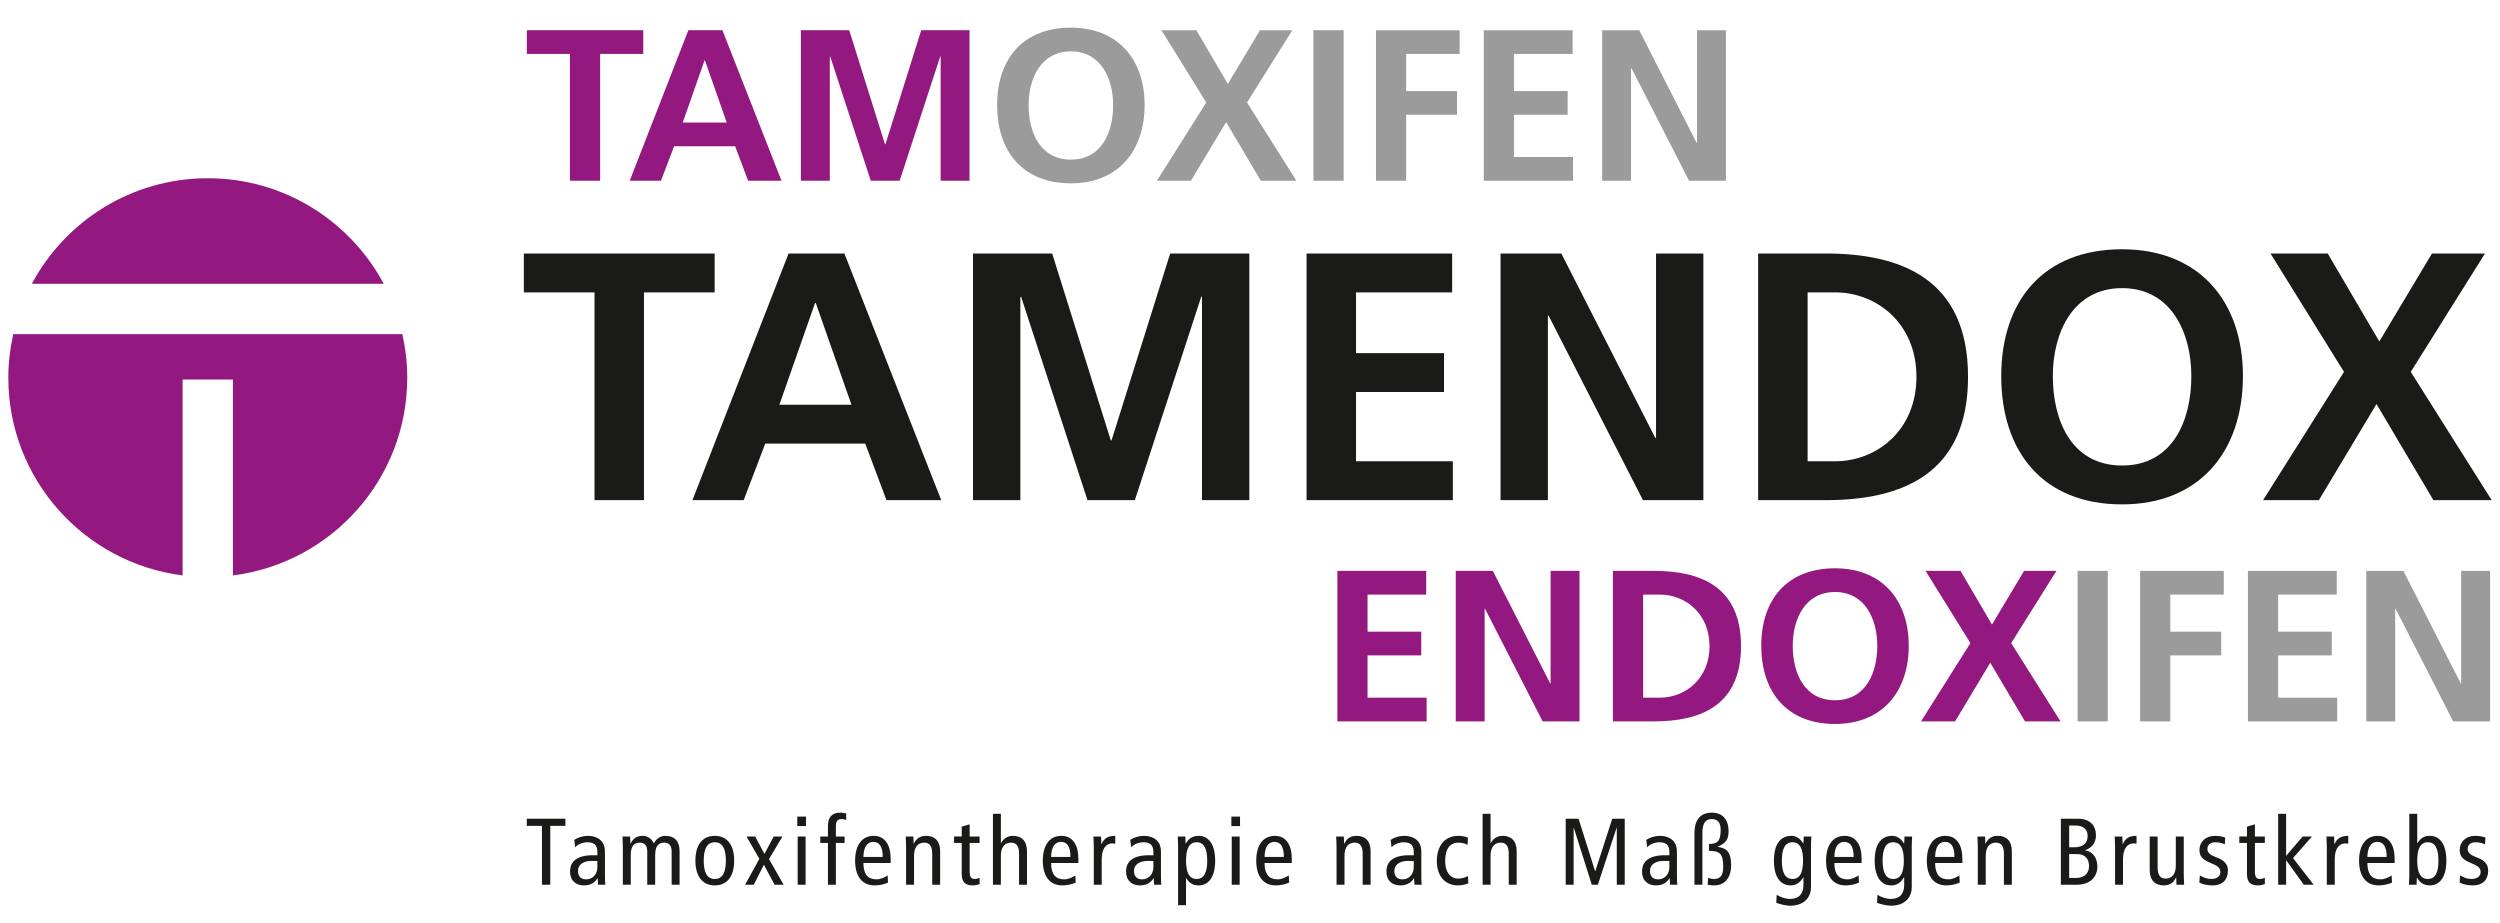
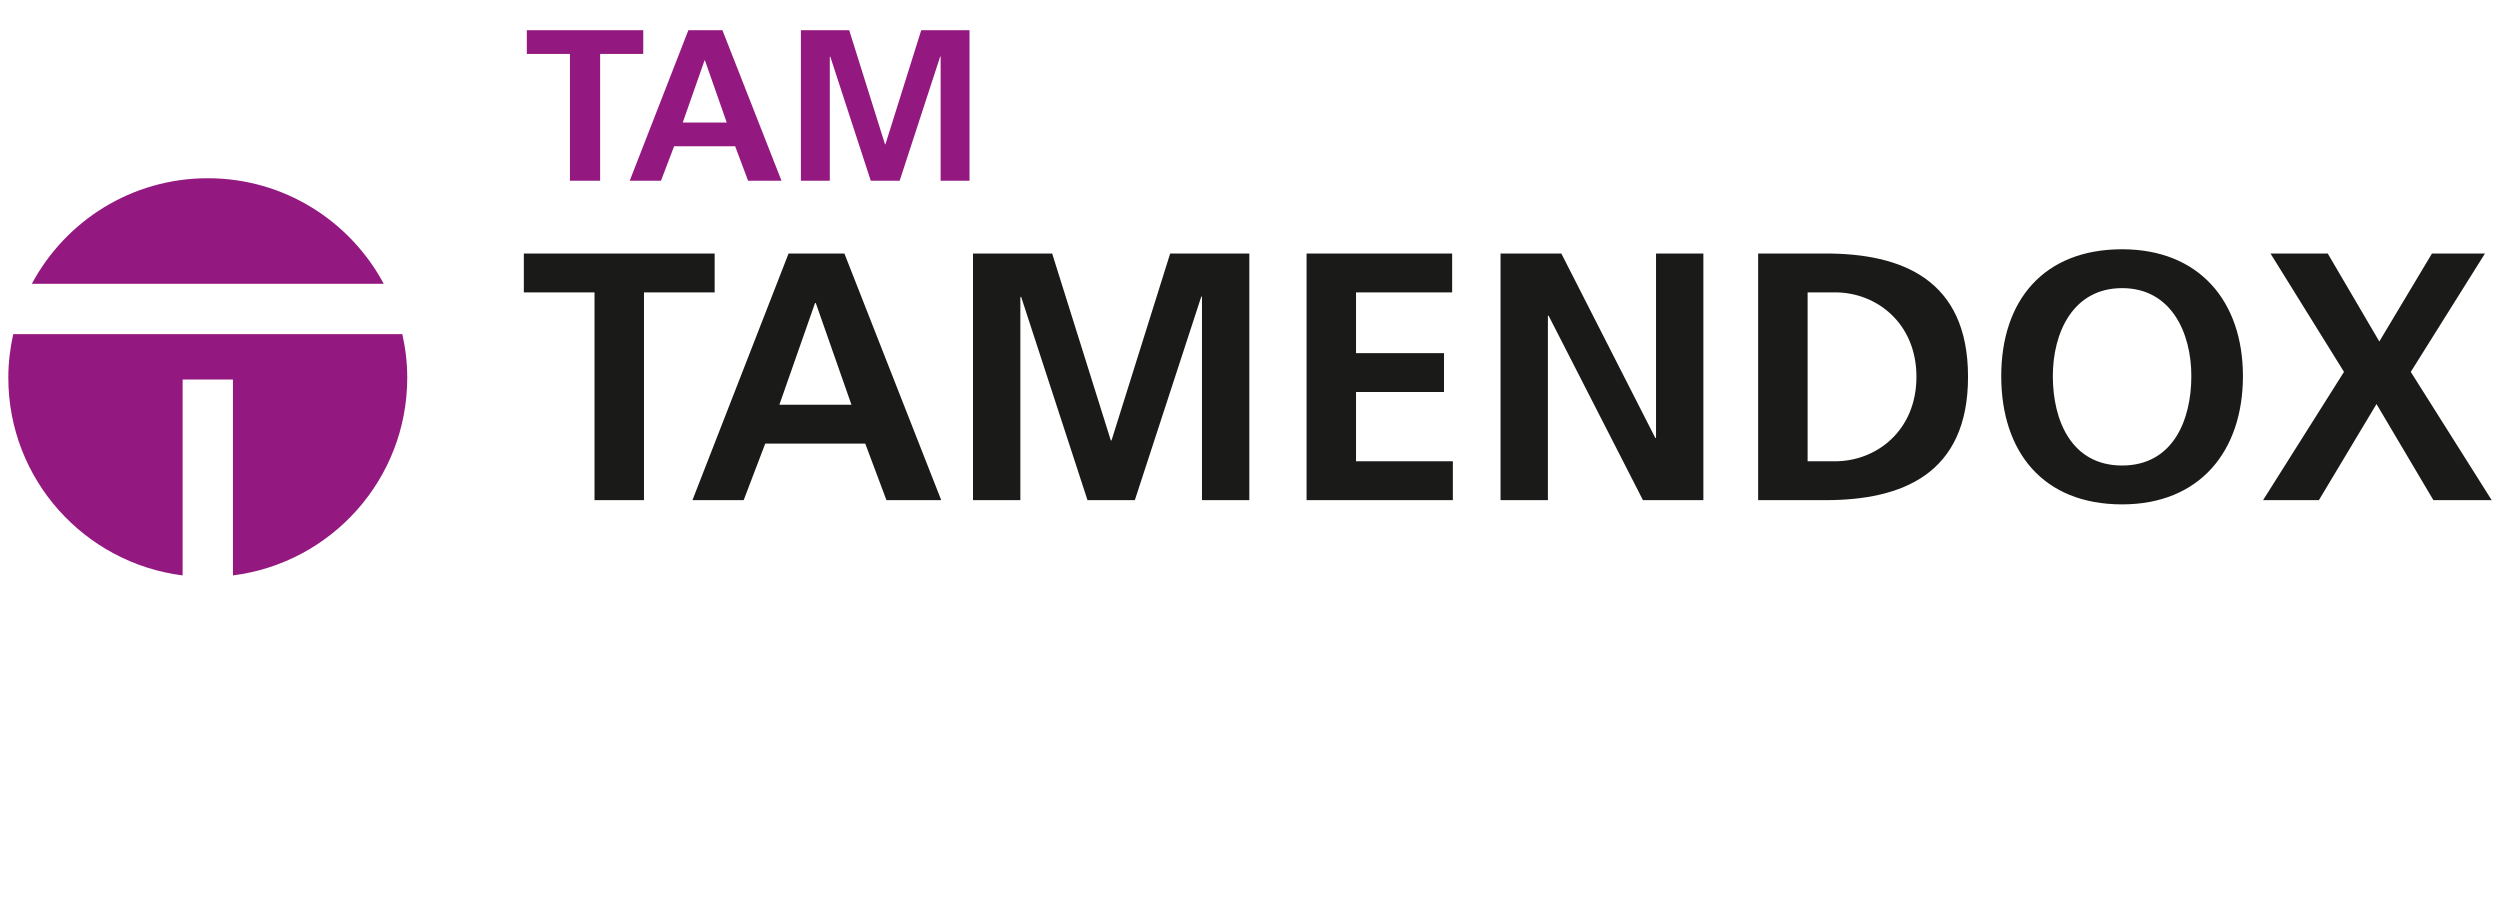
<svg xmlns="http://www.w3.org/2000/svg" version="1.1" id="Ebene_1" x="0px" y="0px" width="780px" height="288px" viewBox="0 0 780 288" enable-background="new 0 0 780 288" xml:space="preserve">
  <g>
    <g>
      <path fill="#1A1A18" d="M706.079,156.044h17.417l17.973-29.985l17.749,29.985h18.188l-25.245-40.017l23.15-36.935h-16.534    l-16.429,27.452l-16.095-27.452h-17.86l22.932,36.935L706.079,156.044z M640.483,117.35c0-13.561,6.281-27.453,21.609-27.453    c15.321,0,21.606,13.892,21.606,27.453c0,13.89-5.845,27.891-21.606,27.891C646.325,145.24,640.483,131.24,640.483,117.35     M624.386,117.35c0,23.591,13.011,40.018,37.707,40.018c24.362,0,37.702-16.757,37.702-40.018    c0-23.264-13.562-39.579-37.702-39.579C637.616,77.771,624.386,93.755,624.386,117.35 M563.976,91.221h8.596    c12.9,0,25.357,9.592,25.357,26.349c0,16.758-12.457,26.348-25.357,26.348h-8.596V91.221z M548.541,156.044h21.054    c23.594,0,44.432-7.937,44.432-38.474c0-30.538-20.838-38.477-44.432-38.477h-21.054V156.044z M468.171,156.044h14.773V98.499    h0.221l29.436,57.545h18.852V79.093h-14.771v57.55h-0.222l-29.325-57.55h-18.963V156.044z M407.65,156.044h45.639v-12.126H423.08    v-21.609h27.453v-12.126H423.08V91.221h29.989V79.093H407.65V156.044z M303.577,156.044h14.774V92.763l0.219-0.22l20.727,63.5    h14.772l20.728-63.5h0.221v63.5h14.771V79.093h-24.694l-18.301,58.322h-0.222l-18.3-58.322h-24.695V156.044z M216.044,156.044    h15.985l6.725-17.637h31.202l6.614,17.637h17.089l-30.209-76.951h-17.417L216.044,156.044z M265.655,126.279h-22.489L254.3,94.527    h0.221L265.655,126.279z M185.488,156.044h15.435V91.221h22.05V79.093h-59.535v12.128h22.05V156.044z" />
      <path fill="#931980" d="M4.13,104.248c-0.978,4.383-1.535,8.918-1.535,13.597c0,31.704,23.729,57.816,54.382,61.683v-61.11h15.702    v61.11c30.657-3.866,54.382-29.979,54.382-61.683c0-4.678-0.558-9.214-1.535-13.597H4.13z M119.727,88.545    C109.249,68.95,88.603,55.609,64.83,55.609c-23.777,0-44.419,13.341-54.9,32.937H119.727z" />
-       <path fill="#9B9B9B" d="M499.873,56.39h9.016V21.272h0.135l17.961,35.117h11.504V9.434h-9.014v35.117h-0.136L511.444,9.434    h-11.571V56.39z M462.938,56.39h27.854v-7.401h-18.435V35.805h16.751v-7.402h-16.751v-11.57h18.298V9.434h-27.718V56.39z     M429.303,56.39h9.419V35.805h15.876v-7.402h-15.876v-11.57h16.685V9.434h-26.104V56.39z M409.794,56.39h9.417V9.432h-9.417V56.39    z M360.954,56.39h10.627l10.966-18.299l10.831,18.299h11.101l-15.406-24.421l14.13-22.535h-10.091l-10.026,16.75l-9.821-16.75    h-10.899l13.993,22.535L360.954,56.39z M320.925,32.776c0-8.273,3.834-16.75,13.185-16.75c9.351,0,13.187,8.477,13.187,16.75    c0,8.477-3.565,17.02-13.187,17.02C324.491,49.796,320.925,41.253,320.925,32.776 M311.104,32.776    c0,14.395,7.938,24.42,23.006,24.42c14.869,0,23.009-10.227,23.009-24.42s-8.275-24.149-23.009-24.149    C319.175,8.626,311.104,18.381,311.104,32.776" />
    </g>
    <path fill="#931980" d="M249.885,56.39h9.014V17.773l0.135-0.134l12.646,38.75h9.015l12.647-38.75h0.134v38.75h9.015V9.432h-15.069   l-11.167,35.587h-0.135L264.953,9.432h-15.068V56.39z M196.47,56.39h9.755l4.104-10.765h19.039l4.035,10.765h10.428L225.397,9.432   h-10.628L196.47,56.39z M226.744,38.226h-13.725l6.796-19.375h0.134L226.744,38.226z M177.824,56.39h9.418V16.833h13.454V9.432   h-36.328v7.401h13.456V56.39z" />
-     <path fill="#9B9B9B" d="M648.207,225.07h9.417v-46.957h-9.417V225.07z M667.715,178.113v46.957h9.417v-20.586h15.876v-7.399   h-15.876v-11.571h16.688v-7.4H667.715z M701.351,178.113v46.957h27.854v-7.398h-18.434v-13.188h16.75v-7.399h-16.75v-11.571h18.298   v-7.4H701.351z M767.886,178.113v35.115h-0.136l-17.893-35.115h-11.571v46.957h9.015v-35.119h0.135l17.961,35.119h11.506v-46.957   H767.886z" />
    <g>
-       <path fill="#931980" d="M599.366,225.07h10.629l10.966-18.298l10.83,18.298h11.101l-15.405-24.42l14.127-22.537H631.52    l-10.021,16.75l-9.822-16.75h-10.898l13.993,22.537L599.366,225.07z M559.335,201.457c0-8.275,3.836-16.752,13.188-16.752    s13.188,8.477,13.188,16.752c0,8.478-3.567,17.02-13.188,17.02C562.903,218.477,559.335,209.935,559.335,201.457 M549.515,201.457    c0,14.396,7.938,24.421,23.008,24.421c14.867,0,23.008-10.227,23.008-24.421c0-14.196-8.275-24.151-23.008-24.151    C557.59,177.306,549.515,187.061,549.515,201.457 M512.65,185.512h5.244c7.874,0,15.476,5.855,15.476,16.081    c0,10.223-7.602,16.077-15.476,16.077h-5.244V185.512z M503.233,225.07h12.849c14.396,0,27.111-4.844,27.111-23.478    c0-18.635-12.715-23.479-27.111-23.479h-12.849V225.07z M454.19,225.07h9.016v-35.117h0.133l17.963,35.117h11.503v-46.957h-9.015    v35.117h-0.133l-17.897-35.117H454.19V225.07z M417.257,225.07h27.852v-7.4h-18.435v-13.186h16.752v-7.401h-16.752v-11.571h18.301    v-7.398h-27.718V225.07z" />
-       <path fill="#1A1A18" d="M767.406,275.361c1.089,0.561,2.504,0.883,4.071,0.883c3.451,0,4.839-2.062,4.839-4.659    c0-1.86-1.15-3.101-2.977-3.841l-0.888-0.353c-1.655-0.649-2.542-1.329-2.542-2.54c0-1.181,0.855-2.065,2.48-2.065    c1.126,0,2.185,0.295,2.953,0.648l0.118-2.121c-0.855-0.326-1.945-0.531-3.187-0.531c-2.924,0-4.84,1.884-4.84,4.367    c0,1.918,0.795,2.894,2.949,3.867l1.653,0.736c1.388,0.62,1.921,1.329,1.921,2.361c0,1.152-0.978,2.126-2.866,2.126    c-1.24,0-2.421-0.442-3.54-1.119L767.406,275.361z M751.703,273.263c0,0.918-0.09,1.86-0.118,2.776h2.386l0.091-2.209h0.057    c0.649,1.179,1.774,2.414,3.959,2.414c3.102,0,5.191-2.533,5.191-7.731c0-5.195-2.09-7.73-5.191-7.73    c-1.712,0-2.835,0.68-3.839,2.271h-0.061v-9.148h-2.475V273.263z M754.178,268.513c0-3.778,1.033-5.727,3.309-5.727    c2.274,0,3.307,1.948,3.307,5.727c0,3.78-1.032,5.728-3.307,5.728C755.211,274.24,754.178,272.293,754.178,268.513     M738.622,267.365c0.061-3.516,1.477-4.699,3.073-4.699c1.979,0,2.952,1.567,2.952,4.699H738.622z M747.124,269.248v-1.325    c0-4.429-1.887-7.141-5.282-7.141c-3.751,0-5.814,3.008-5.814,7.73c0,4.726,2.063,7.731,6.05,7.731    c1.507,0,3.043-0.322,4.222-0.883l-0.12-2.24c-0.854,0.62-2.209,1.24-3.451,1.24c-2.746,0-4.105-1.627-4.105-5.113H747.124z     M725.965,276.039h2.475v-7.968c0-3.277,1.357-4.931,3.275-4.931c0.324,0,0.65,0.029,0.944,0.088v-2.446    c-2.213,0-3.482,0.736-4.279,2.563h-0.058l-0.091-2.356h-2.386c0.028,1.061,0.119,2.154,0.119,3.244V276.039z M713.268,267.036    v-13.132h-2.479v22.135h2.479v-7.587h0.06l5.461,7.587h3.069l-6.436-8.325l5.904-6.725h-2.894L713.268,267.036z M706.627,273.858    c-0.475,0.205-0.918,0.382-1.534,0.382c-1.124,0-1.564-0.647-1.564-2.361v-8.888h3.099v-2.002h-3.099v-3.808l-2.477,0.737v3.07    h-2.393v2.002h2.393v9.687c0,2.655,1.207,3.566,3.479,3.566c0.68,0,1.508-0.177,2.097-0.382V273.858z M686.202,275.361    c1.091,0.561,2.508,0.883,4.073,0.883c3.453,0,4.838-2.062,4.838-4.659c0-1.86-1.15-3.101-2.978-3.841l-0.888-0.353    c-1.654-0.649-2.538-1.329-2.538-2.54c0-1.181,0.854-2.065,2.48-2.065c1.122,0,2.186,0.295,2.953,0.648l0.117-2.121    c-0.856-0.326-1.948-0.531-3.189-0.531c-2.922,0-4.838,1.884-4.838,4.367c0,1.918,0.797,2.894,2.949,3.867l1.652,0.736    c1.391,0.62,1.922,1.329,1.922,2.361c0,1.152-0.975,2.126-2.866,2.126c-1.24,0-2.421-0.442-3.538-1.119L686.202,275.361z     M681.329,260.989h-2.477v9.062c0,2.717-1.239,4.072-3.191,4.072c-1.593,0-2.479-1.033-2.479-3.423v-9.711h-2.475v10.447    c0,3.307,1.768,4.808,4.396,4.808c1.741,0,3.011-0.734,3.81-2.446h0.06l0.086,2.241h2.391c-0.029-1.062-0.12-2.154-0.12-3.247    V260.989z M659.903,276.039h2.477v-7.968c0-3.277,1.355-4.931,3.277-4.931c0.323,0,0.648,0.029,0.942,0.088v-2.446    c-2.214,0-3.481,0.736-4.277,2.563h-0.062l-0.086-2.356h-2.391c0.031,1.061,0.119,2.154,0.119,3.244V276.039z M645.582,266.477    h2.512c2.512,0,3.692,1.621,3.692,3.749c0,1.949-1.209,3.692-3.986,3.692h-2.218V266.477z M645.582,257.562h1.982    c2.717,0,3.777,1.476,3.777,3.246c0,2.215-1.328,3.546-4.222,3.546h-1.538V257.562z M642.99,276.039h4.958    c4.484,0,6.433-2.772,6.433-5.635c0-2.896-1.591-4.784-3.836-5.109v-0.058c2.064-0.589,3.392-2.331,3.392-4.577    c0-3.039-1.738-5.22-5.723-5.22h-5.224V276.039z M617.073,276.039h2.477v-9.062c0-2.717,1.242-4.075,3.188-4.075    c1.597,0,2.483,1.036,2.483,3.426v9.711h2.475V265.59c0-3.305-1.769-4.808-4.395-4.808c-1.744,0-3.015,0.736-3.812,2.446h-0.058    l-0.091-2.239h-2.386c0.029,1.061,0.117,2.154,0.117,3.244V276.039z M603.758,267.365c0.06-3.516,1.478-4.699,3.072-4.699    c1.978,0,2.953,1.567,2.953,4.699H603.758z M612.26,269.248v-1.325c0-4.429-1.887-7.141-5.282-7.141    c-3.751,0-5.813,3.008-5.813,7.73c0,4.726,2.062,7.731,6.051,7.731c1.503,0,3.039-0.322,4.218-0.883l-0.117-2.24    c-0.853,0.62-2.212,1.24-3.451,1.24c-2.749,0-4.106-1.627-4.106-5.113H612.26z M596.469,263.732c0-0.914,0.088-1.858,0.116-2.743    h-2.388l-0.089,2.181h-0.06c-0.825-1.444-2.185-2.388-3.689-2.388c-3.368,0-5.459,2.535-5.459,7.73    c0,5.198,2.091,7.731,5.191,7.731c1.655,0,2.984-0.823,3.957-2.533h0.06v2.356c0,2.601-1.179,4.4-4.222,4.4    c-1.359,0-3.072-0.588-4.132-1.298l-0.119,2.509c1.093,0.44,3.128,0.913,4.398,0.913c3.307,0,6.435-1.737,6.435-5.903V263.732z     M587.375,268.513c0-3.778,1.035-5.727,3.309-5.727c2.274,0,3.307,1.948,3.307,5.727c0,3.78-1.032,5.728-3.307,5.728    C588.41,274.24,587.375,272.293,587.375,268.513 M572.32,267.365c0.061-3.516,1.479-4.699,3.073-4.699    c1.979,0,2.954,1.567,2.954,4.699H572.32z M580.822,269.248v-1.325c0-4.429-1.885-7.141-5.281-7.141    c-3.75,0-5.812,3.008-5.812,7.73c0,4.726,2.062,7.731,6.05,7.731c1.505,0,3.039-0.322,4.22-0.883l-0.121-2.24    c-0.854,0.62-2.21,1.24-3.449,1.24c-2.749,0-4.108-1.627-4.108-5.113H580.822z M565.031,263.732c0-0.914,0.088-1.858,0.119-2.743    h-2.389l-0.088,2.181h-0.058c-0.828-1.444-2.186-2.388-3.692-2.388c-3.368,0-5.46,2.535-5.46,7.73    c0,5.198,2.092,7.731,5.193,7.731c1.653,0,2.982-0.823,3.959-2.533h0.058v2.356c0,2.601-1.183,4.4-4.225,4.4    c-1.357,0-3.069-0.588-4.129-1.298l-0.119,2.509c1.091,0.44,3.128,0.913,4.398,0.913c3.306,0,6.432-1.737,6.432-5.903V263.732z     M555.94,268.513c0-3.778,1.033-5.727,3.308-5.727c2.273,0,3.309,1.948,3.309,5.727c0,3.78-1.035,5.728-3.309,5.728    C556.974,274.24,555.94,272.293,555.94,268.513 M528.67,276.039h2.475v-15.88c0-2.305,0.325-4.605,2.954-4.605    c1.949,0,2.745,1.24,2.745,3.365c0,3.482-0.972,4.398-3.658,4.398v2.126c3.189,0.149,4.456,0.561,4.456,4.989    c0,2.953-1.122,3.808-2.805,3.808c-0.884,0-1.446-0.177-1.919-0.354l-0.119,2.152c0.532,0.117,1.27,0.205,1.979,0.205    c3.836,0,5.34-3.006,5.34-6.224c0-4.339-1.504-5.463-4.218-5.787v-0.058c2.714-1.123,3.421-2.423,3.421-4.873    c0-3.275-1.589-5.753-5.223-5.753c-3.926,0-5.429,2.654-5.429,6.402V276.039z M520.848,270.548c0,2.069-1.359,3.813-3.516,3.813    c-1.712,0-2.538-1.034-2.538-2.631c0-1.741,1.388-3.13,4.311-3.13c0.68,0,1.3,0,1.743,0.061V270.548z M513.907,264.349    c0.858-0.943,2.332-1.562,3.869-1.562c1.034,0,2.008,0.267,2.509,0.941c0.472,0.651,0.562,1.301,0.562,2.426v0.68h-1.448    c-5.168,0-7.082,2.15-7.082,5.076c0,2.894,1.856,4.335,4.337,4.335c2.303,0,3.545-1.088,4.222-2.237h0.059l0.146,2.032h2.243    c-0.058-0.531-0.119-1.417-0.119-2.302v-7.851c0-2.127-0.649-3.044-1.296-3.69c-0.474-0.471-1.801-1.414-4.015-1.414    c-1.478,0-3.015,0.442-4.25,1.237L513.907,264.349z M488.497,276.039h2.477v-17.771h0.057l5.61,17.771h1.89l5.845-17.771h0.062    v17.771h2.477V255.44h-3.896l-5.284,16.379h-0.059l-5.167-16.379h-4.011V276.039z M462.577,276.039h2.479v-9.062    c0-2.717,1.24-4.075,3.189-4.075c1.593,0,2.48,1.036,2.48,3.426v9.711h2.477V265.59c0-3.305-1.77-4.808-4.395-4.808    c-1.743,0-3.043,1.002-3.692,2.271h-0.06v-9.148h-2.479V276.039z M458.002,261.366c-0.797-0.379-1.949-0.584-2.981-0.584    c-4.193,0-6.728,3.008-6.728,7.881c0,4.25,2.181,7.581,6.666,7.581c1.094,0,2.423-0.322,3.159-0.646l-0.116-2.271    c-0.858,0.442-1.86,0.796-3.043,0.796c-2.419,0-4.072-1.979-4.072-5.46c0-4.077,1.713-5.761,4.134-5.761    c1.15,0,2.008,0.238,2.862,0.709L458.002,261.366z M441.09,270.548c0,2.069-1.357,3.813-3.512,3.813    c-1.717,0-2.542-1.034-2.542-2.631c0-1.741,1.388-3.13,4.312-3.13c0.682,0,1.302,0,1.742,0.061V270.548z M434.15,264.349    c0.856-0.943,2.333-1.562,3.871-1.562c1.031,0,2.008,0.267,2.507,0.941c0.475,0.651,0.562,1.301,0.562,2.426v0.68h-1.446    c-5.167,0-7.084,2.15-7.084,5.076c0,2.894,1.858,4.335,4.337,4.335c2.303,0,3.544-1.088,4.224-2.237h0.06l0.146,2.032h2.241    c-0.059-0.531-0.115-1.417-0.115-2.302v-7.851c0-2.127-0.651-3.044-1.298-3.69c-0.473-0.471-1.802-1.414-4.017-1.414    c-1.478,0-3.011,0.442-4.251,1.237L434.15,264.349z M417.006,276.039h2.475v-9.062c0-2.717,1.24-4.075,3.189-4.075    c1.597,0,2.48,1.036,2.48,3.426v9.711h2.478V265.59c0-3.305-1.768-4.808-4.396-4.808c-1.745,0-3.015,0.736-3.812,2.446h-0.057    l-0.09-2.239h-2.387c0.028,1.061,0.119,2.154,0.119,3.244V276.039z M394.538,267.365c0.06-3.516,1.477-4.699,3.072-4.699    c1.978,0,2.953,1.567,2.953,4.699H394.538z M403.04,269.248v-1.325c0-4.429-1.888-7.141-5.282-7.141    c-3.749,0-5.814,3.008-5.814,7.73c0,4.726,2.065,7.731,6.051,7.731c1.507,0,3.042-0.322,4.219-0.883l-0.115-2.24    c-0.854,0.62-2.214,1.24-3.455,1.24c-2.747,0-4.104-1.627-4.104-5.113H403.04z M384.183,257.738h2.712v-2.949h-2.712V257.738z     M384.3,276.039h2.475v-15.05H384.3V276.039z M367.564,282.415h2.476v-8.44h0.058c1.005,1.594,2.129,2.27,3.84,2.27    c3.102,0,5.193-2.533,5.193-7.731c0-5.195-2.092-7.73-5.193-7.73c-2.185,0-3.308,1.237-3.958,2.416h-0.059l-0.089-2.209h-2.386    c0.029,0.915,0.118,1.858,0.118,2.773V282.415z M370.04,268.513c0-3.778,1.035-5.727,3.306-5.727c2.276,0,3.309,1.948,3.309,5.727    c0,3.78-1.033,5.728-3.309,5.728C371.074,274.24,370.04,272.293,370.04,268.513 M359.86,270.548c0,2.069-1.358,3.813-3.515,3.813    c-1.714,0-2.541-1.034-2.541-2.631c0-1.741,1.389-3.13,4.311-3.13c0.679,0,1.299,0,1.744,0.061V270.548z M352.92,264.349    c0.856-0.943,2.332-1.562,3.866-1.562c1.036,0,2.008,0.267,2.512,0.941c0.473,0.651,0.562,1.301,0.562,2.426v0.68h-1.447    c-5.169,0-7.085,2.15-7.085,5.076c0,2.894,1.856,4.335,4.338,4.335c2.302,0,3.544-1.088,4.223-2.237h0.059l0.147,2.032h2.24    c-0.059-0.531-0.118-1.417-0.118-2.302v-7.851c0-2.127-0.647-3.044-1.295-3.69c-0.474-0.471-1.8-1.414-4.017-1.414    c-1.476,0-3.011,0.442-4.25,1.237L352.92,264.349z M341.264,276.039h2.476v-7.968c0-3.277,1.358-4.931,3.275-4.931    c0.327,0,0.65,0.029,0.945,0.088v-2.446c-2.212,0-3.482,0.736-4.28,2.563h-0.058l-0.089-2.356h-2.389    c0.032,1.061,0.12,2.154,0.12,3.244V276.039z M327.947,267.365c0.059-3.516,1.477-4.699,3.072-4.699    c1.979,0,2.955,1.567,2.955,4.699H327.947z M336.449,269.248v-1.325c0-4.429-1.886-7.141-5.282-7.141    c-3.75,0-5.812,3.008-5.812,7.73c0,4.726,2.062,7.731,6.05,7.731c1.505,0,3.04-0.322,4.22-0.883l-0.119-2.24    c-0.855,0.62-2.211,1.24-3.452,1.24c-2.748,0-4.107-1.627-4.107-5.113H336.449z M309.798,276.039h2.475v-9.062    c0-2.717,1.241-4.075,3.19-4.075c1.597,0,2.482,1.036,2.482,3.426v9.711h2.477V265.59c0-3.305-1.768-4.808-4.396-4.808    c-1.742,0-3.043,1.002-3.692,2.271h-0.06v-9.148h-2.475V276.039z M305.633,273.858c-0.474,0.205-0.915,0.382-1.535,0.382    c-1.122,0-1.565-0.647-1.565-2.361v-8.888h3.1v-2.002h-3.1v-3.808l-2.475,0.737v3.07h-2.391v2.002h2.391v9.687    c0,2.655,1.207,3.566,3.478,3.566c0.678,0,1.505-0.177,2.097-0.382V273.858z M282.701,276.039h2.476v-9.062    c0-2.717,1.24-4.075,3.19-4.075c1.596,0,2.48,1.036,2.48,3.426v9.711h2.478V265.59c0-3.305-1.769-4.808-4.397-4.808    c-1.742,0-3.013,0.736-3.811,2.446h-0.059l-0.088-2.239h-2.386c0.029,1.061,0.118,2.154,0.118,3.244V276.039z M269.384,267.365    c0.06-3.516,1.479-4.699,3.072-4.699c1.979,0,2.955,1.567,2.955,4.699H269.384z M277.886,269.248v-1.325    c0-4.429-1.886-7.141-5.282-7.141c-3.749,0-5.812,3.008-5.812,7.73c0,4.726,2.063,7.731,6.049,7.731    c1.506,0,3.041-0.322,4.221-0.883l-0.118-2.24c-0.856,0.62-2.212,1.24-3.453,1.24c-2.747,0-4.107-1.627-4.107-5.113H277.886z     M258.32,276.039h2.475v-13.048h2.716v-2.002h-2.716v-3.161c0-1.507,0.414-2.274,1.802-2.274c0.591,0,1.121,0.116,1.418,0.355    v-2.122c-0.562-0.149-1.27-0.237-1.95-0.237c-2.625,0-3.745,1.621-3.745,4.071v3.368h-2.392v2.002h2.392V276.039z     M248.756,257.738h2.712v-2.949h-2.712V257.738z M248.874,276.039h2.476v-15.05h-2.476V276.039z M232.464,276.039h2.714    l3.157-6.226l3.335,6.226h2.832l-4.573-7.996l4.191-7.054h-2.715l-2.894,5.429l-2.891-5.429h-2.715l4.014,6.965L232.464,276.039z     M216.966,268.513c0,4.726,2.062,7.731,6.049,7.731c3.985,0,6.05-3.006,6.05-7.731c0-4.723-2.065-7.73-6.05-7.73    C219.029,260.782,216.966,263.79,216.966,268.513 M219.561,268.513c0-3.778,1.091-5.727,3.455-5.727    c2.361,0,3.455,1.948,3.455,5.727c0,3.78-1.094,5.728-3.455,5.728C220.652,274.24,219.561,272.293,219.561,268.513     M194.325,276.039h2.477v-9.299c0-2.715,1.002-3.838,2.834-3.838c1.479,0,2.305,0.886,2.305,2.806v10.331h2.477v-9.299    c0-2.715,1.003-3.838,2.835-3.838c1.477,0,2.305,0.886,2.305,2.806v10.331h2.475V265.59c0-3.305-1.768-4.808-4.364-4.808    c-1.715,0-2.867,0.885-3.664,2.358c-0.766-1.533-1.944-2.358-3.539-2.358c-1.655,0-2.925,0.736-3.722,2.446h-0.059l-0.088-2.239    h-2.389c0.03,1.061,0.118,2.154,0.118,3.244V276.039z M186.385,270.548c0,2.069-1.358,3.813-3.515,3.813    c-1.713,0-2.539-1.034-2.539-2.631c0-1.741,1.387-3.13,4.312-3.13c0.679,0,1.3,0,1.742,0.061V270.548z M179.445,264.349    c0.856-0.943,2.333-1.562,3.87-1.562c1.032,0,2.007,0.267,2.511,0.941c0.471,0.651,0.56,1.301,0.56,2.426v0.68h-1.447    c-5.166,0-7.082,2.15-7.082,5.076c0,2.894,1.856,4.335,4.336,4.335c2.303,0,3.543-1.088,4.222-2.237h0.06l0.148,2.032h2.24    c-0.059-0.531-0.117-1.417-0.117-2.302v-7.851c0-2.127-0.65-3.044-1.298-3.69c-0.471-0.471-1.799-1.414-4.014-1.414    c-1.476,0-3.013,0.442-4.252,1.237L179.445,264.349z M169.087,276.039h2.594v-18.36h4.724v-2.238h-12.041v2.238h4.723V276.039z" />
-     </g>
+       </g>
  </g>
</svg>